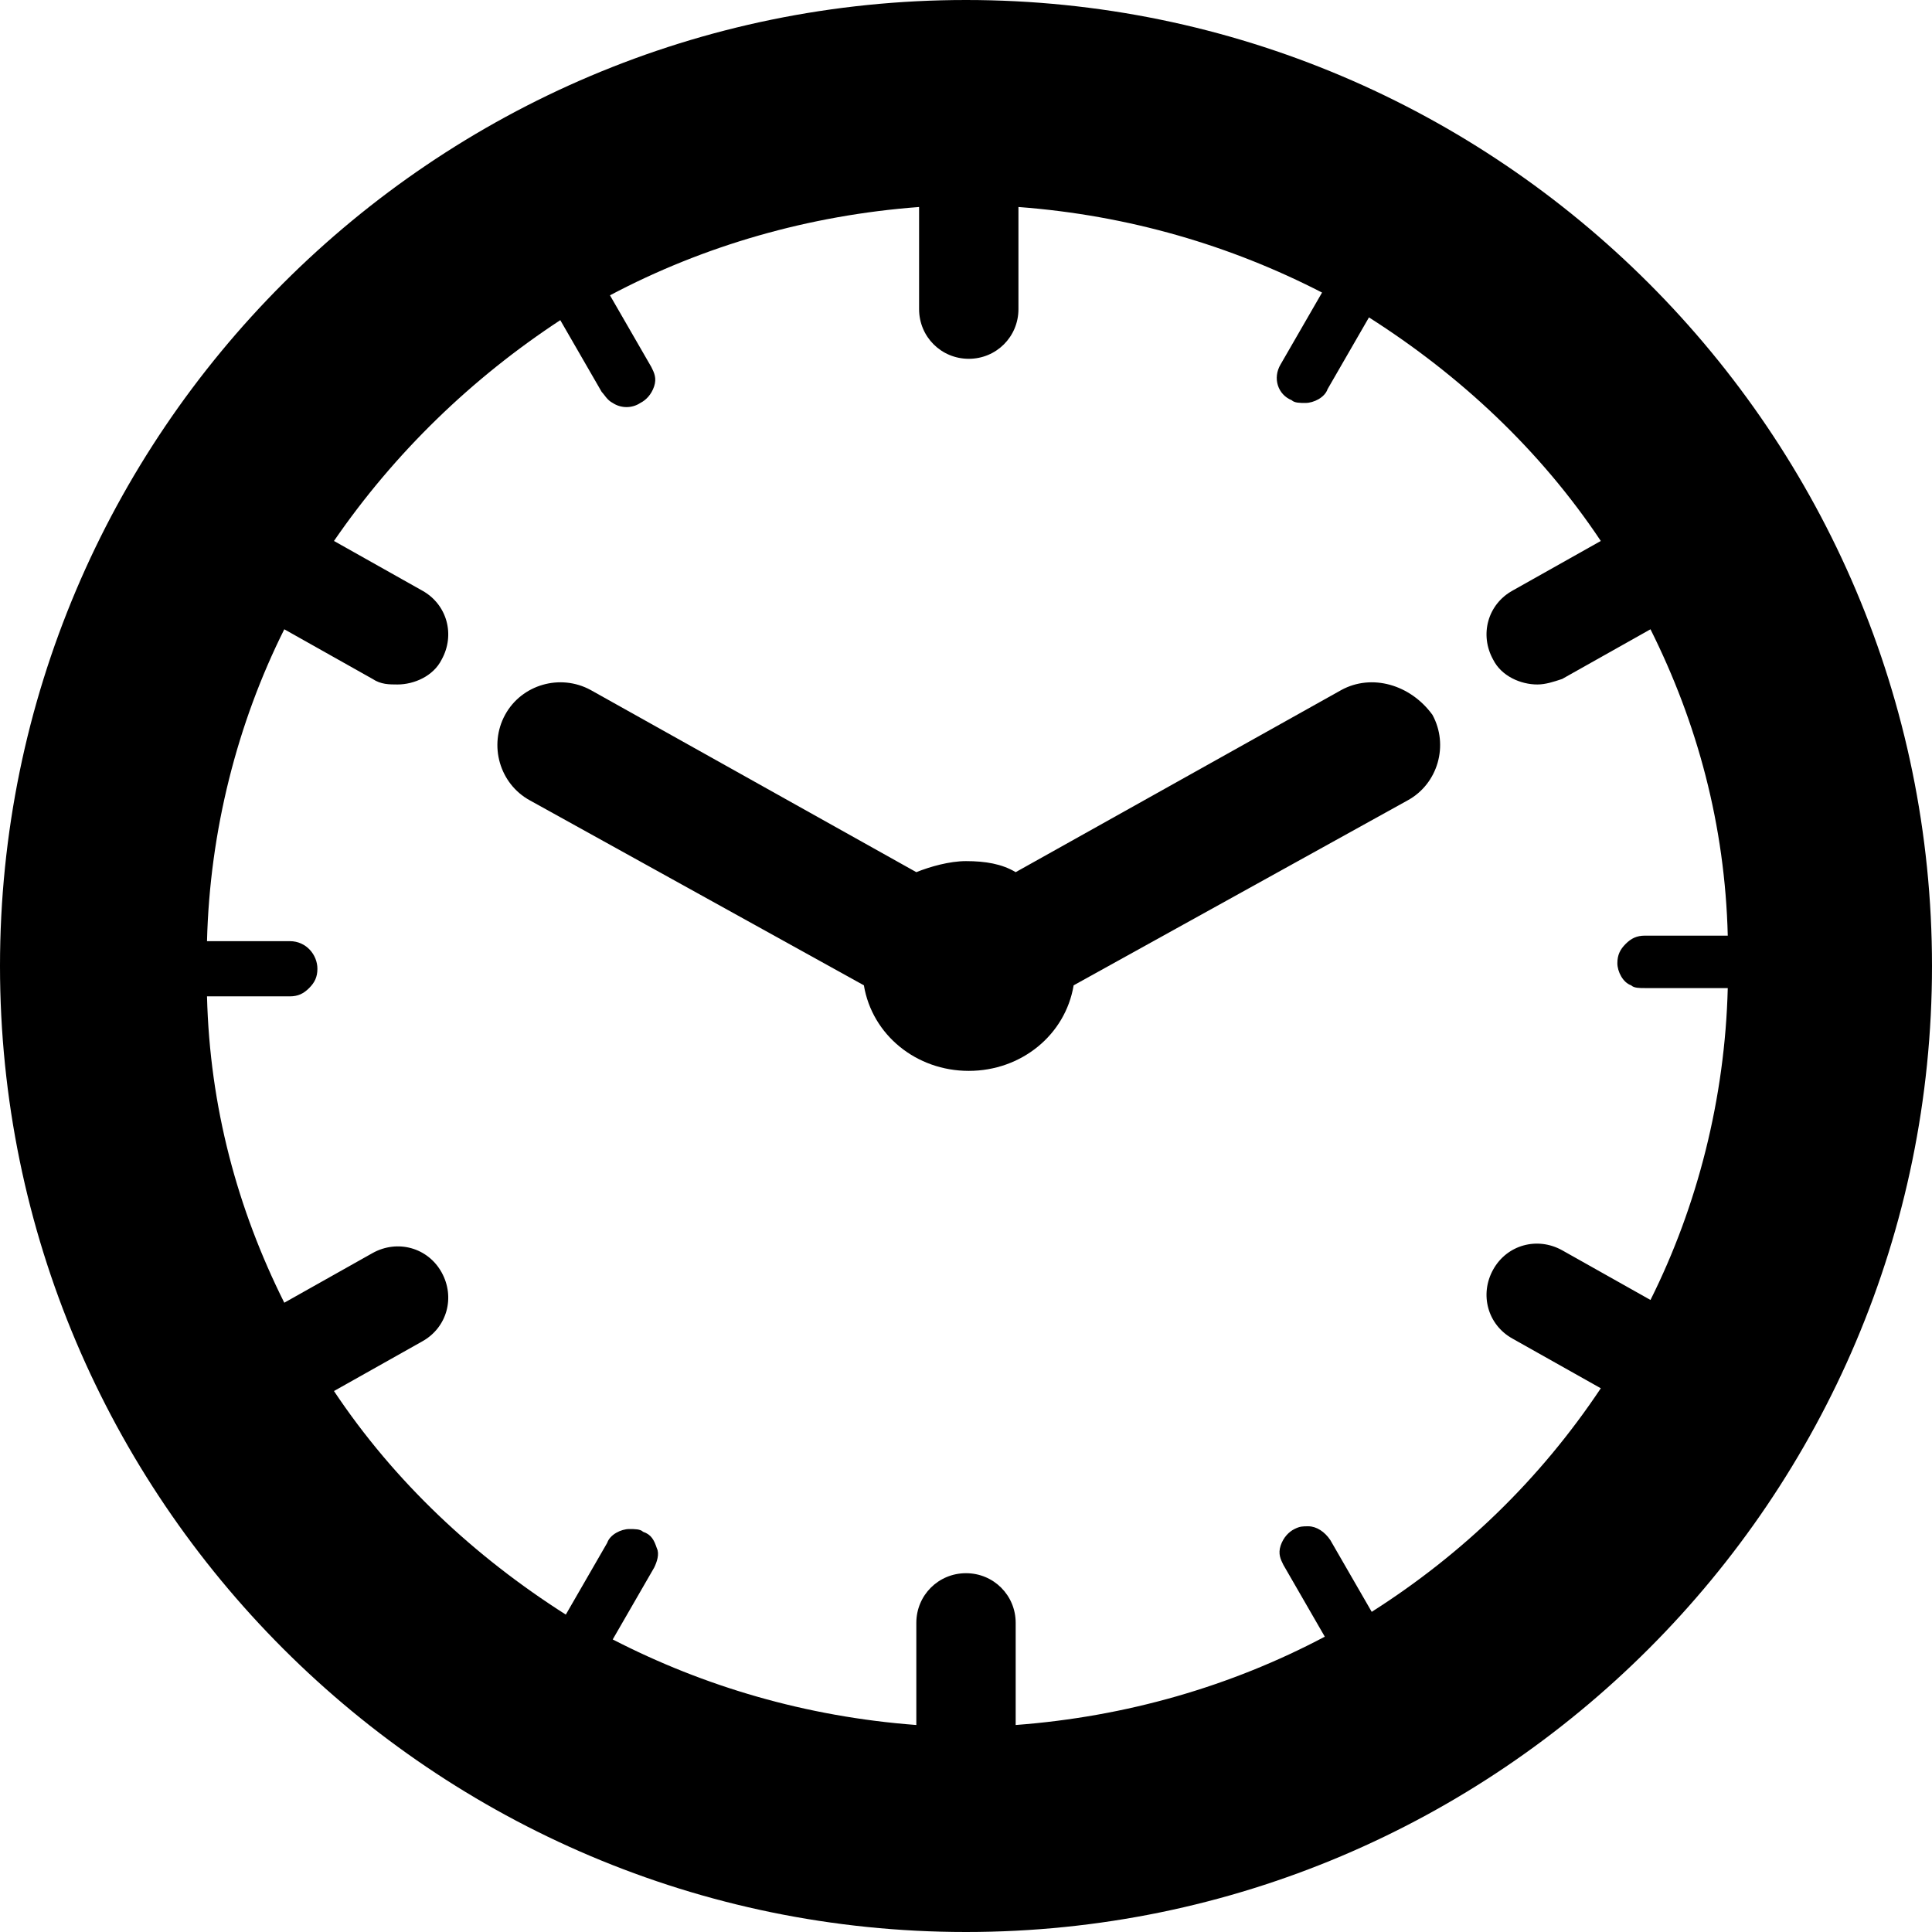
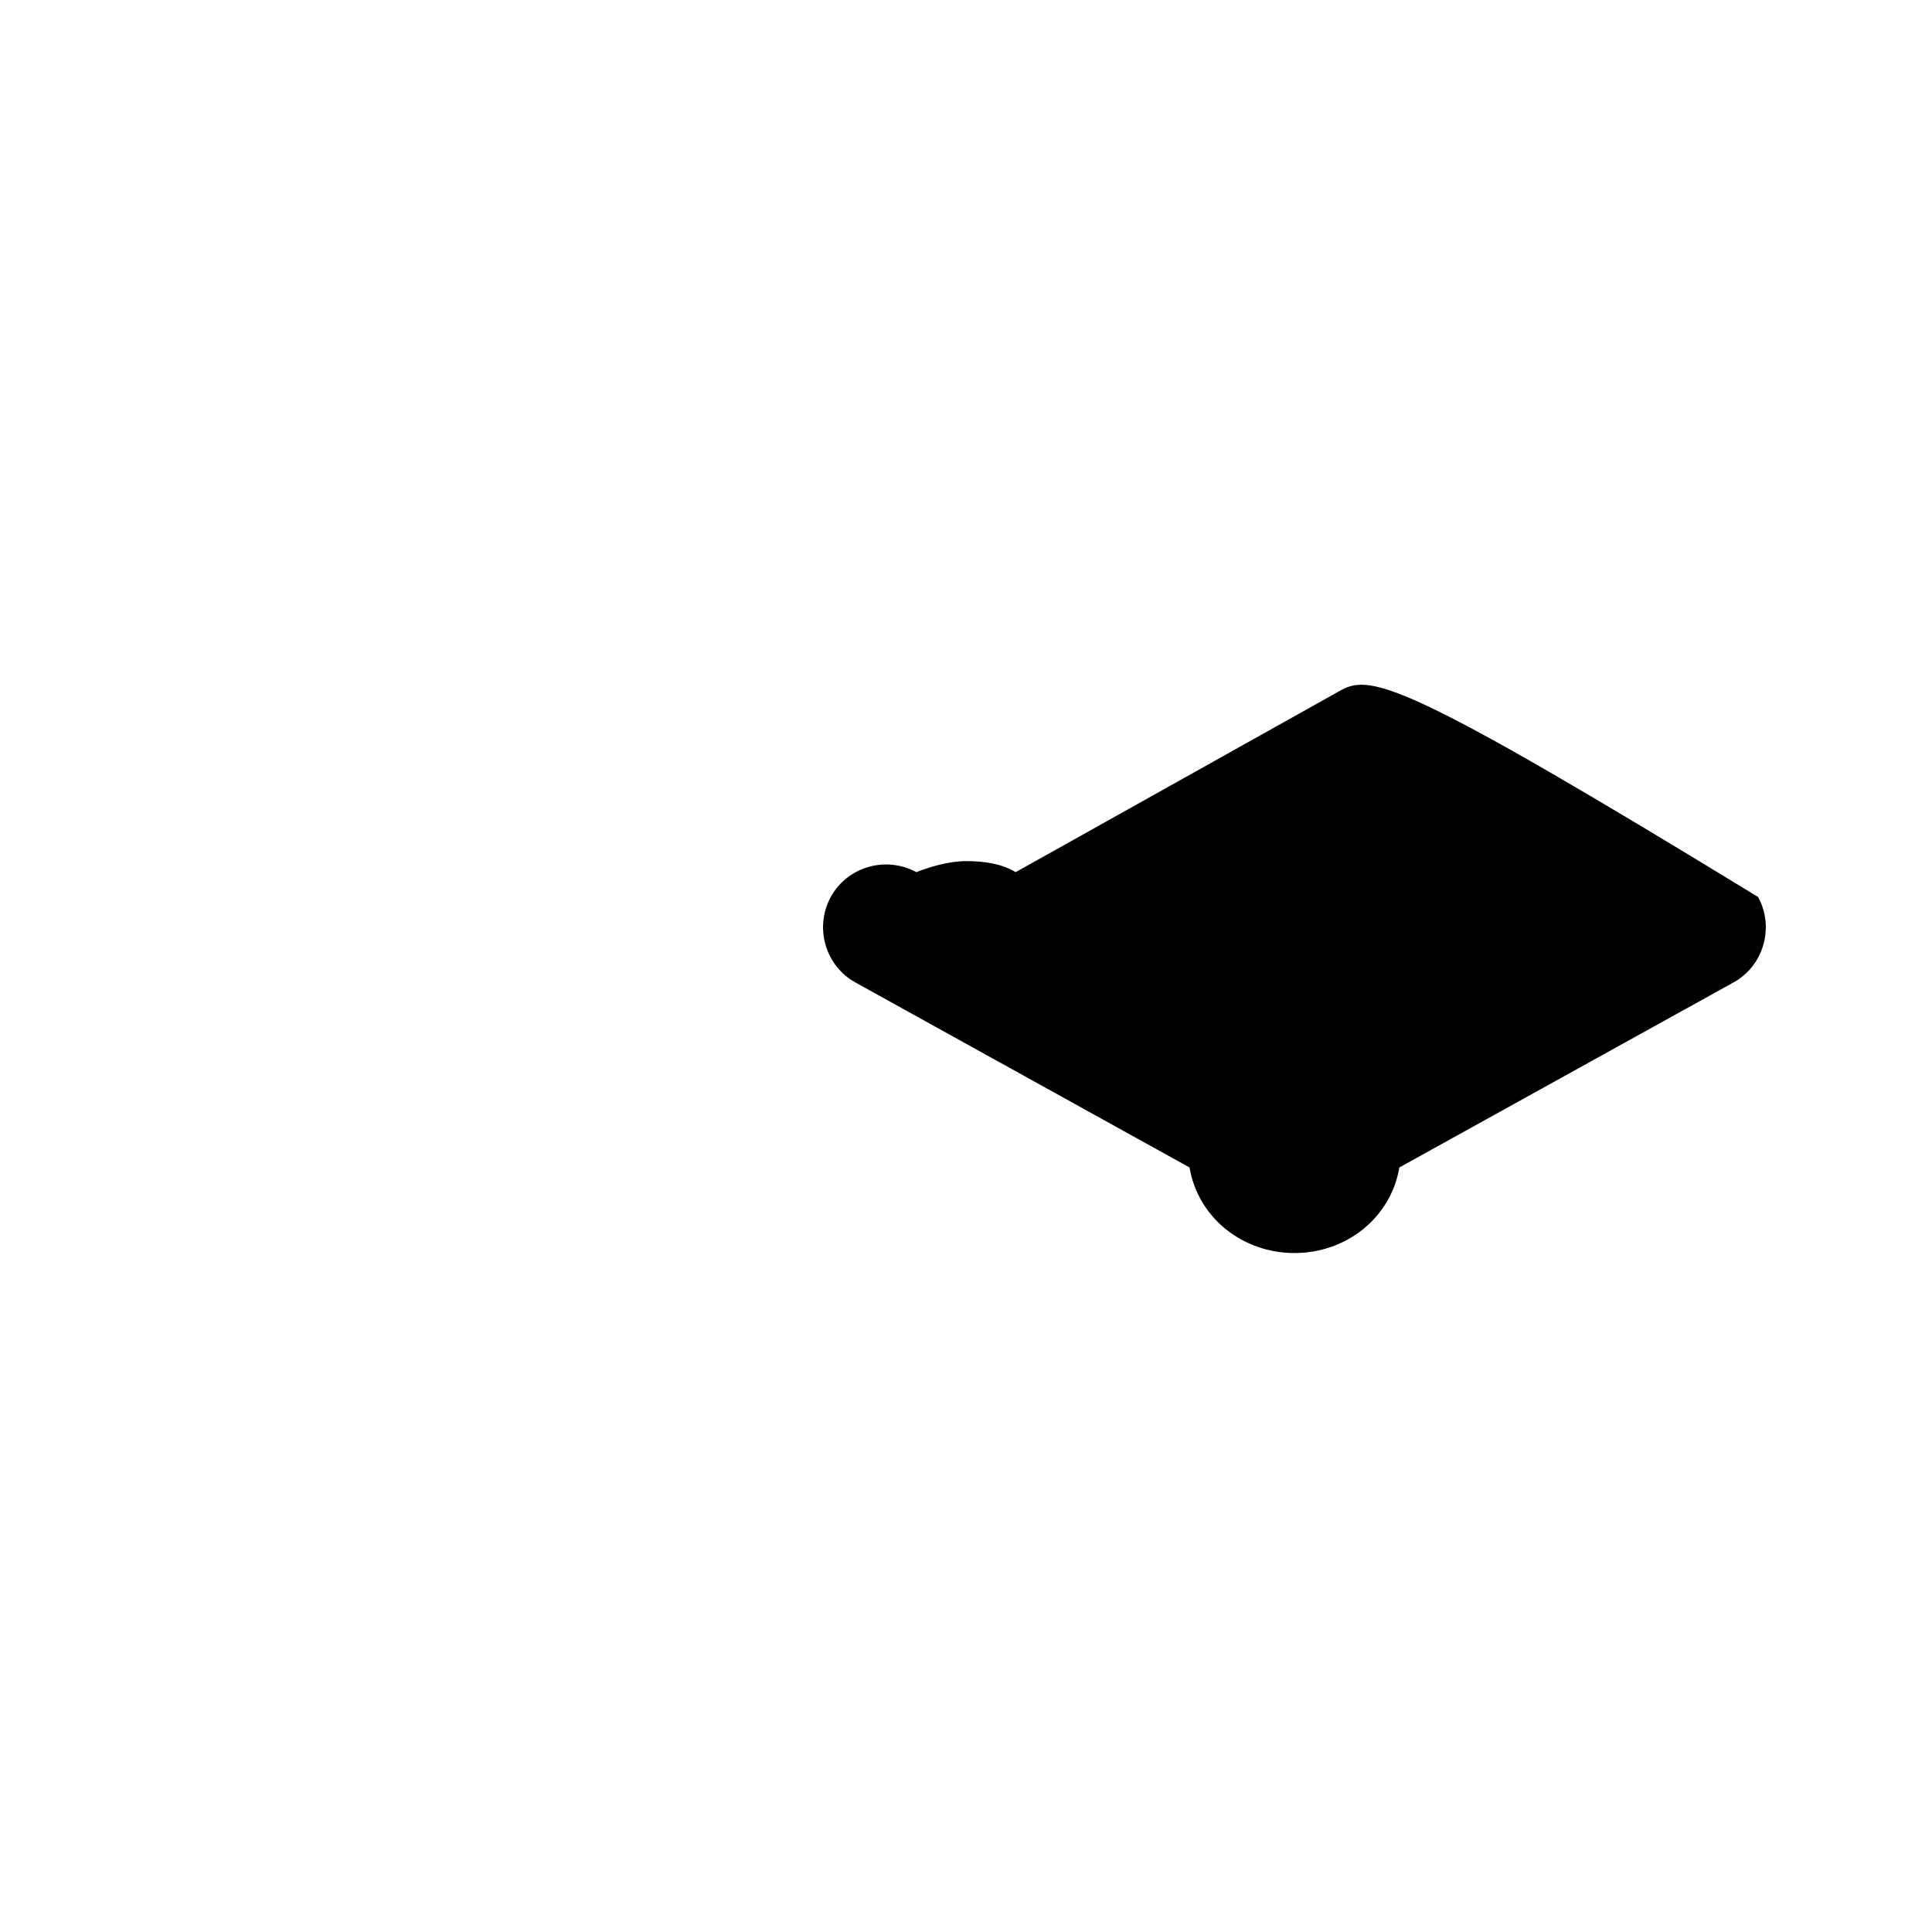
<svg xmlns="http://www.w3.org/2000/svg" version="1.1" id="Capa_1" x="0px" y="0px" width="70px" height="70px" viewBox="155 155 70 70" enable-background="new 155 155 70 70" xml:space="preserve">
  <g>
    <g>
      <g>
-         <path d="M190,155c-19.3,0-35,15.7-35,35s15.7,35,35,35c19.3,0,35-15.7,35-35C225,170.7,209.3,155,190,155z M204.7,213.4l-1.5-2.6     c-0.2-0.3-0.5-0.5-0.8-0.5c-0.2,0-0.3,0-0.5,0.1c-0.2,0.1-0.4,0.3-0.5,0.6c-0.1,0.3,0,0.5,0.1,0.7l1.5,2.6     c-3.4,1.8-7.2,2.9-11.2,3.2v-3.7c0-1-0.8-1.8-1.8-1.8c-1,0-1.8,0.8-1.8,1.8v3.7c-4-0.3-7.7-1.4-11-3.1l1.5-2.6     c0.1-0.2,0.2-0.5,0.1-0.7c-0.1-0.3-0.2-0.5-0.5-0.6c-0.1-0.1-0.3-0.1-0.5-0.1c-0.3,0-0.7,0.2-0.8,0.5l-1.5,2.6     c-3.3-2.1-6.2-4.8-8.4-8.1l3.2-1.8c0.9-0.5,1.2-1.6,0.7-2.5c-0.5-0.9-1.6-1.2-2.5-0.7l-3.2,1.8c-1.7-3.4-2.7-7.1-2.8-11.1l3,0     c0.3,0,0.5-0.1,0.7-0.3c0.2-0.2,0.3-0.4,0.3-0.7c0-0.5-0.4-1-1-1l-3,0c0.1-4,1.1-7.9,2.8-11.3l3.2,1.8c0.3,0.2,0.6,0.2,0.9,0.2     c0.6,0,1.3-0.3,1.6-0.9c0.5-0.9,0.2-2-0.7-2.5l-3.2-1.8c2.2-3.2,5-5.9,8.2-8l1.5,2.6c0.1,0.1,0.2,0.3,0.4,0.4     c0.3,0.2,0.7,0.2,1,0c0.2-0.1,0.4-0.3,0.5-0.6c0.1-0.3,0-0.5-0.1-0.7l-1.5-2.6c3.4-1.8,7.2-2.9,11.2-3.2v3.7c0,1,0.8,1.8,1.8,1.8     c1,0,1.8-0.8,1.8-1.8v-3.7c4,0.3,7.7,1.4,11,3.1l-1.5,2.6c-0.3,0.5-0.1,1.1,0.4,1.3c0.1,0.1,0.3,0.1,0.5,0.1     c0.3,0,0.7-0.2,0.8-0.5l1.5-2.6c3.3,2.1,6.2,4.8,8.4,8.1l-3.2,1.8c-0.9,0.5-1.2,1.6-0.7,2.5c0.3,0.6,1,0.9,1.6,0.9     c0.3,0,0.6-0.1,0.9-0.2l3.2-1.8c1.7,3.4,2.7,7.1,2.8,11.1l-3,0c-0.3,0-0.5,0.1-0.7,0.3c-0.2,0.2-0.3,0.4-0.3,0.7     c0,0.3,0.2,0.7,0.5,0.8c0.1,0.1,0.3,0.1,0.5,0.1h0l3,0c-0.1,4-1.1,7.9-2.8,11.3l-3.2-1.8c-0.9-0.5-2-0.2-2.5,0.7     c-0.5,0.9-0.2,2,0.7,2.5l3.2,1.8C210.8,208.6,208,211.3,204.7,213.4z" />
-         <path d="M203.6,180l-11.8,6.6c-0.5-0.3-1.1-0.4-1.8-0.4c-0.6,0-1.3,0.2-1.8,0.4l-11.8-6.6c-1.1-0.6-2.5-0.2-3.1,0.9     c-0.6,1.1-0.2,2.5,0.9,3.1l12.1,6.7c0.3,1.8,1.9,3.1,3.8,3.1c1.9,0,3.5-1.3,3.8-3.1l12.1-6.7c1.1-0.6,1.5-2,0.9-3.1     C206.1,179.8,204.7,179.4,203.6,180z" />
+         <path d="M203.6,180l-11.8,6.6c-0.5-0.3-1.1-0.4-1.8-0.4c-0.6,0-1.3,0.2-1.8,0.4c-1.1-0.6-2.5-0.2-3.1,0.9     c-0.6,1.1-0.2,2.5,0.9,3.1l12.1,6.7c0.3,1.8,1.9,3.1,3.8,3.1c1.9,0,3.5-1.3,3.8-3.1l12.1-6.7c1.1-0.6,1.5-2,0.9-3.1     C206.1,179.8,204.7,179.4,203.6,180z" />
      </g>
    </g>
  </g>
</svg>